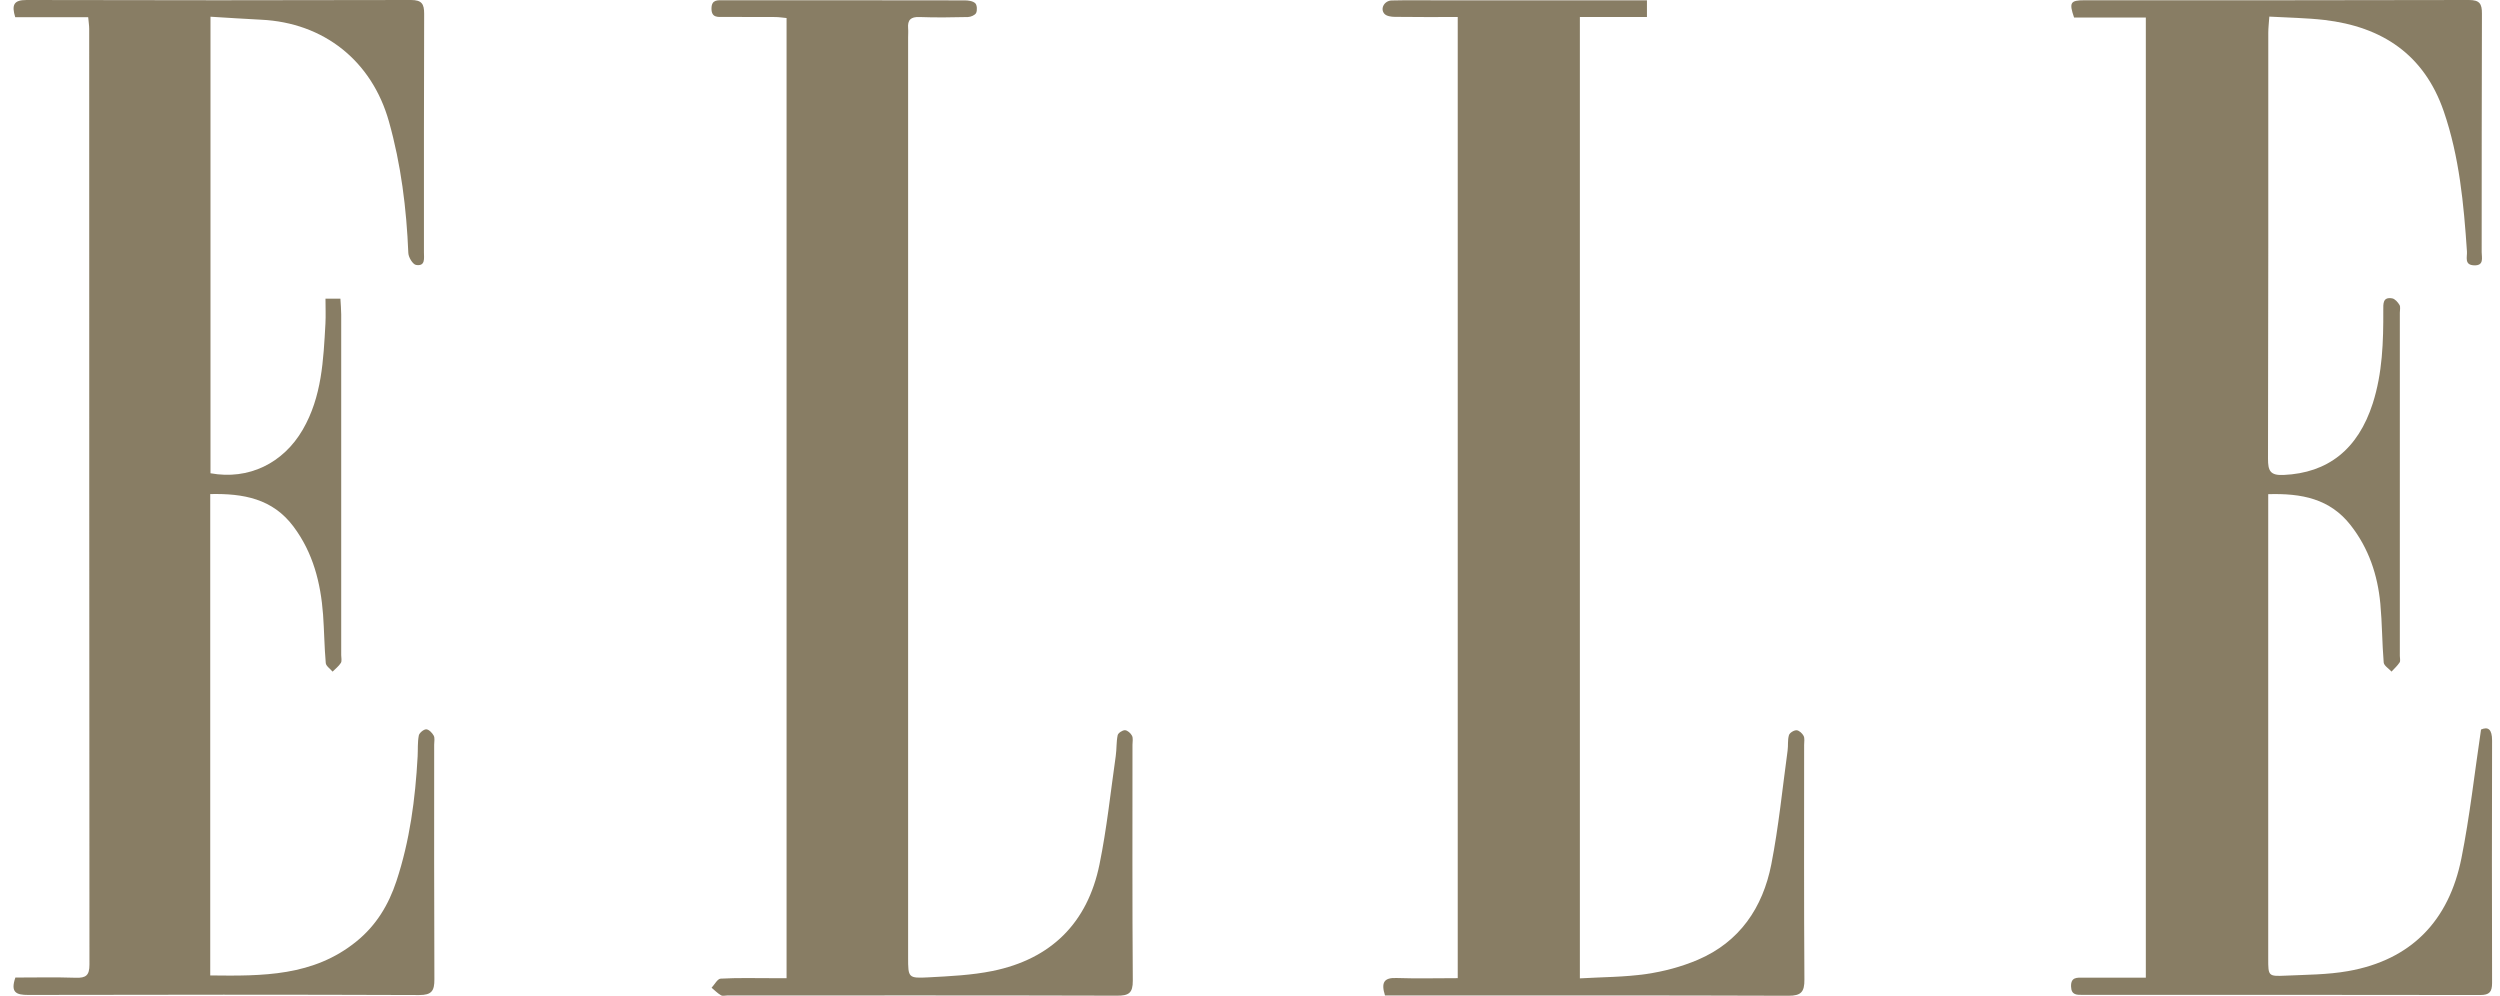
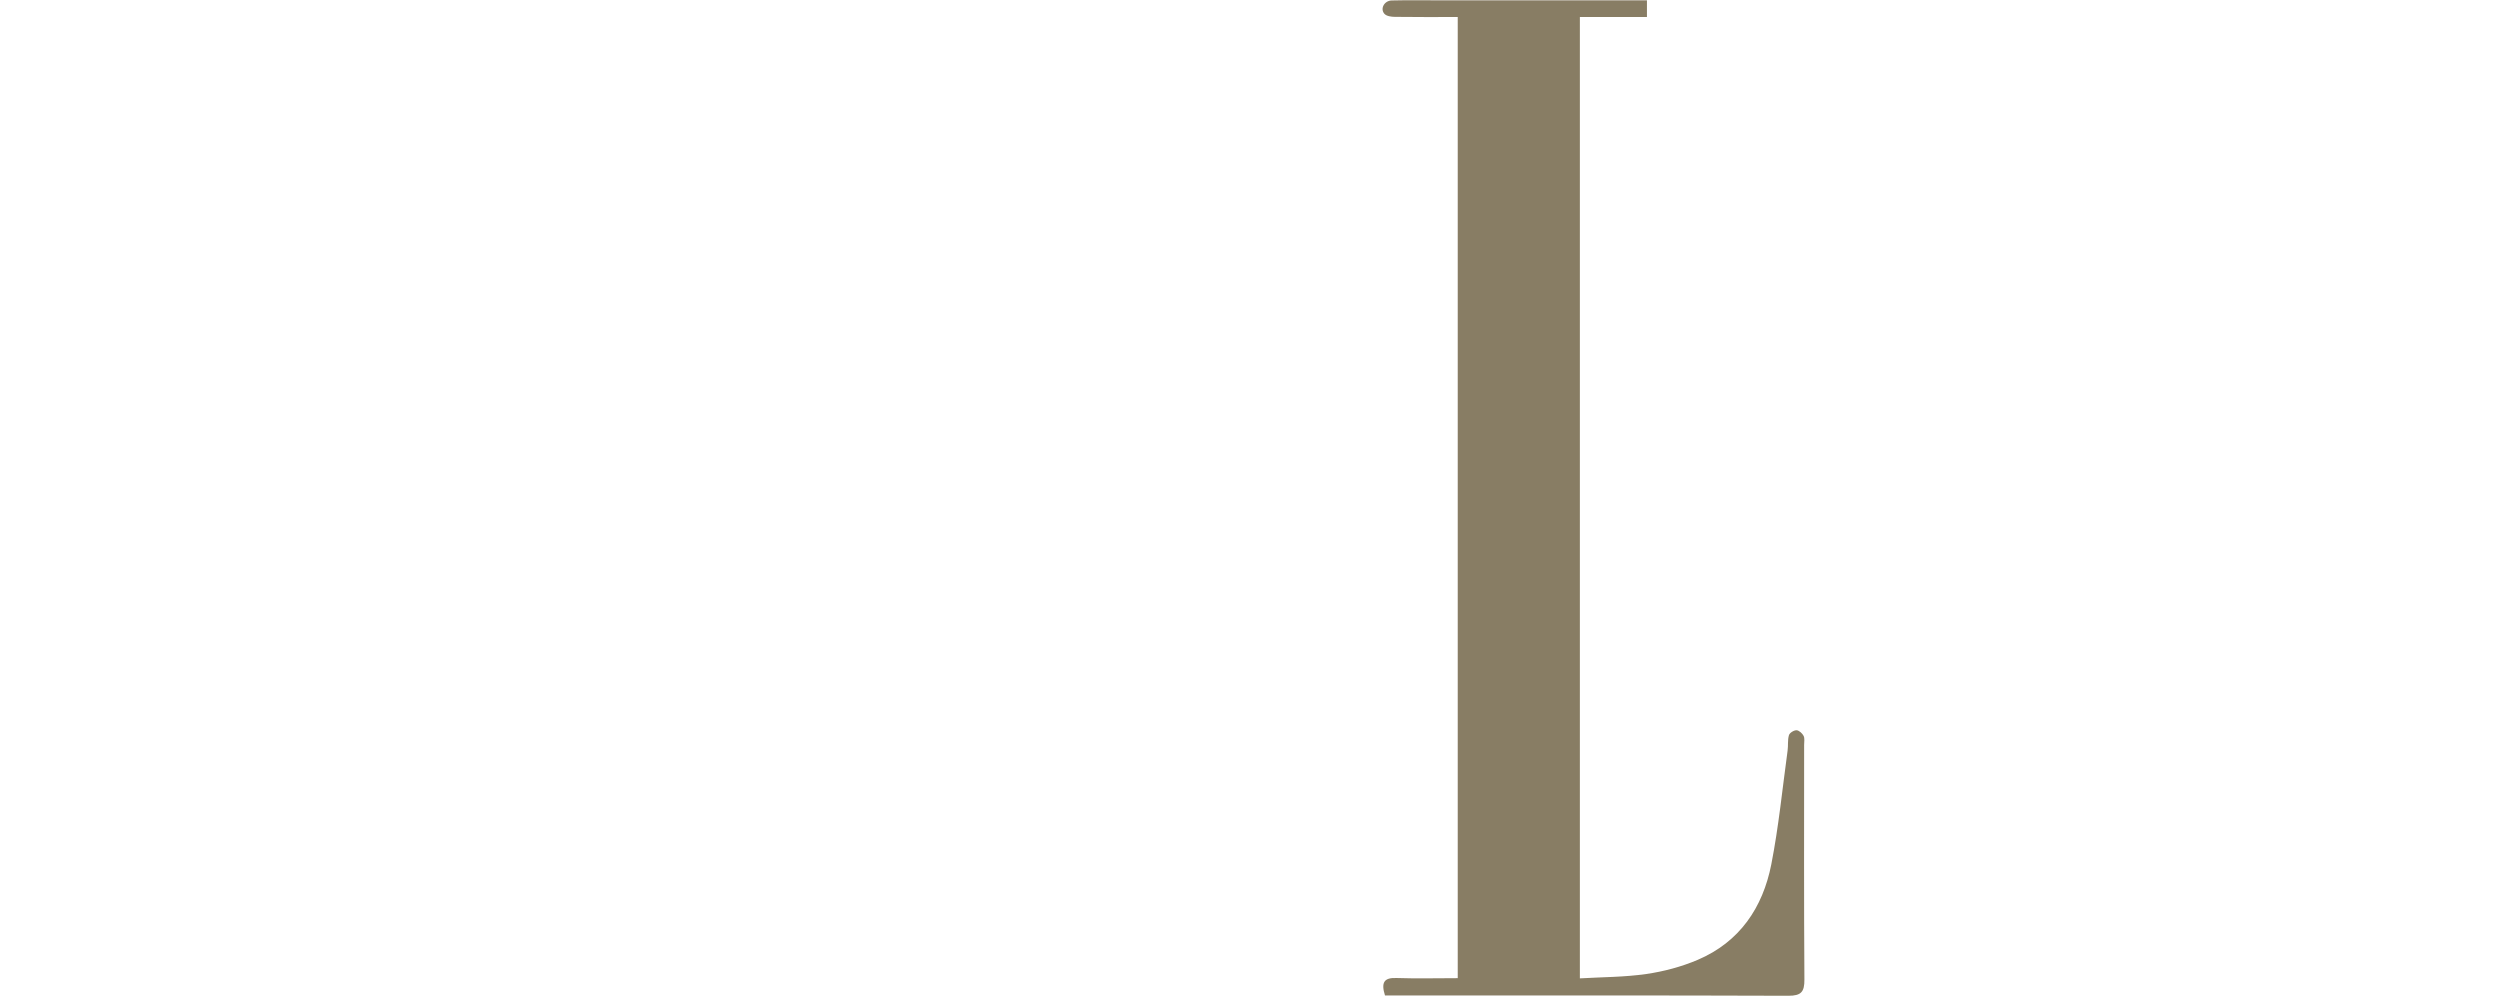
<svg xmlns="http://www.w3.org/2000/svg" width="118" height="47" viewBox="0 0 118 47" fill="none">
-   <path d="M107.06 23.328C107.06 23.65 107.06 23.873 107.06 24.099C107.06 31.151 107.06 38.2 107.06 45.252C107.06 46.066 107.063 46.088 107.869 46.051C108.855 46.006 109.855 46.008 110.824 45.837C113.83 45.309 115.595 43.437 116.18 40.504C116.574 38.532 116.793 36.527 117.105 34.434C117.44 34.288 117.626 34.419 117.626 34.952C117.616 38.766 117.616 42.579 117.626 46.395C117.626 46.819 117.502 46.965 117.065 46.965C110.812 46.953 104.558 46.958 98.305 46.958C98.027 46.958 97.767 46.975 97.754 46.566C97.74 46.11 98.035 46.145 98.33 46.145C99.297 46.145 100.266 46.145 101.283 46.145V0.826H97.896C97.653 0.119 97.72 0.012 98.389 0.012C104.437 0.012 110.485 0.017 116.532 0C117.041 0 117.15 0.179 117.147 0.647C117.132 4.399 117.14 8.153 117.135 11.904C117.135 12.162 117.259 12.544 116.775 12.524C116.302 12.507 116.458 12.125 116.44 11.87C116.289 9.628 116.083 7.399 115.345 5.254C114.42 2.571 112.436 1.262 109.711 0.942C108.875 0.846 108.027 0.836 107.112 0.784C107.093 1.076 107.063 1.312 107.063 1.55C107.063 8.25 107.068 14.952 107.05 21.652C107.05 22.217 107.147 22.448 107.787 22.418C109.872 22.326 111.298 21.213 111.995 19.038C112.453 17.605 112.498 16.125 112.491 14.639C112.491 14.344 112.461 14.007 112.907 14.082C113.041 14.104 113.177 14.262 113.257 14.394C113.311 14.486 113.272 14.634 113.272 14.758C113.272 20.159 113.272 25.562 113.272 30.962C113.272 31.067 113.309 31.193 113.262 31.267C113.158 31.426 113.009 31.558 112.88 31.699C112.751 31.555 112.523 31.421 112.51 31.267C112.434 30.345 112.438 29.415 112.352 28.493C112.225 27.139 111.806 25.884 110.953 24.793C109.974 23.536 108.635 23.278 107.06 23.325V23.328Z" fill="#887D64" />
-   <path d="M15.356 14.096H16.067C16.08 14.357 16.105 14.597 16.105 14.838C16.105 20.199 16.105 25.559 16.105 30.923C16.105 31.047 16.144 31.198 16.09 31.287C15.991 31.446 15.832 31.565 15.698 31.701C15.586 31.565 15.388 31.439 15.376 31.295C15.309 30.536 15.304 29.772 15.249 29.011C15.137 27.511 14.778 26.093 13.856 24.858C12.869 23.534 11.485 23.286 9.923 23.32V46.041C12.39 46.07 14.79 46.09 16.829 44.431C17.761 43.673 18.341 42.708 18.711 41.59C19.343 39.681 19.603 37.707 19.712 35.706C19.73 35.376 19.705 35.041 19.767 34.719C19.789 34.595 19.995 34.424 20.116 34.424C20.238 34.424 20.399 34.588 20.471 34.721C20.533 34.836 20.493 35.004 20.493 35.148C20.493 38.84 20.486 42.53 20.503 46.222C20.506 46.767 20.379 46.968 19.784 46.966C13.632 46.943 7.481 46.948 1.329 46.961C0.773 46.961 0.481 46.852 0.726 46.14C1.654 46.14 2.618 46.118 3.58 46.15C4.054 46.165 4.222 46.041 4.222 45.532C4.21 30.809 4.213 16.085 4.21 1.364C4.21 1.203 4.183 1.044 4.163 0.813H0.719C0.543 0.238 0.642 -0.002 1.252 1.89641e-05C7.3 0.017 13.35 0.015 19.397 1.89641e-05C19.908 1.89641e-05 20.022 0.186 20.02 0.652C20.005 4.406 20.012 8.158 20.01 11.912C20.01 12.185 20.089 12.581 19.636 12.505C19.482 12.477 19.281 12.145 19.273 11.944C19.187 9.839 18.929 7.764 18.356 5.73C17.55 2.874 15.286 1.071 12.323 0.93C11.545 0.893 10.766 0.838 9.935 0.789V22.338C11.736 22.666 13.367 21.867 14.287 20.285C15.195 18.723 15.264 16.995 15.361 15.267C15.38 14.9 15.363 14.53 15.363 14.099L15.356 14.096Z" fill="#887D64" />
-   <path d="M37.126 46.167V0.851C36.944 0.833 36.768 0.806 36.59 0.804C35.784 0.799 34.981 0.804 34.175 0.799C33.892 0.799 33.575 0.856 33.582 0.392C33.59 -0.027 33.87 0.013 34.138 0.013C37.936 0.013 41.733 0.01 45.531 0.018C45.702 0.018 45.923 0.047 46.032 0.154C46.119 0.238 46.131 0.486 46.074 0.61C46.025 0.714 45.824 0.799 45.69 0.804C44.926 0.821 44.163 0.833 43.399 0.804C42.987 0.789 42.831 0.94 42.863 1.337C42.876 1.481 42.863 1.624 42.863 1.771C42.863 16.244 42.863 30.717 42.863 45.191C42.863 46.15 42.866 46.182 43.84 46.13C44.847 46.076 45.866 46.029 46.848 45.83C49.615 45.267 51.333 43.559 51.896 40.799C52.241 39.113 52.419 37.392 52.663 35.684C52.71 35.359 52.687 35.022 52.754 34.702C52.776 34.598 52.982 34.461 53.099 34.466C53.215 34.469 53.372 34.608 53.431 34.727C53.491 34.843 53.453 35.009 53.453 35.153C53.453 38.865 53.441 42.575 53.468 46.286C53.473 46.882 53.267 46.998 52.724 46.996C46.595 46.978 40.465 46.986 34.334 46.986C34.229 46.986 34.105 47.023 34.029 46.976C33.867 46.882 33.733 46.743 33.587 46.621C33.728 46.47 33.865 46.2 34.014 46.192C34.817 46.148 35.623 46.17 36.426 46.17C36.647 46.17 36.868 46.17 37.126 46.17V46.167Z" fill="#887D64" />
  <path d="M65.371 46.985C65.185 46.388 65.311 46.139 65.909 46.162C66.856 46.194 67.803 46.169 68.805 46.169V0.803C67.801 0.803 66.819 0.81 65.837 0.796C65.668 0.796 65.44 0.761 65.344 0.652C65.13 0.409 65.341 0.029 65.691 0.022C66.392 0.005 67.094 0.015 67.796 0.015C70.851 0.015 73.905 0.015 76.96 0.015C77.203 0.015 77.446 0.015 77.736 0.015V0.801H74.57V46.179C75.629 46.117 76.678 46.122 77.704 45.973C78.53 45.854 79.363 45.631 80.129 45.306C82.11 44.463 83.204 42.842 83.606 40.796C83.953 39.026 84.129 37.223 84.374 35.433C84.409 35.19 84.369 34.929 84.439 34.699C84.471 34.59 84.674 34.463 84.798 34.468C84.915 34.473 85.069 34.614 85.13 34.733C85.19 34.85 85.155 35.016 85.155 35.16C85.155 38.85 85.143 42.542 85.168 46.231C85.173 46.819 85.016 47 84.411 47C78.282 46.978 72.152 46.987 66.023 46.987C65.817 46.987 65.614 46.987 65.381 46.987L65.371 46.985Z" fill="#887D64" />
</svg>